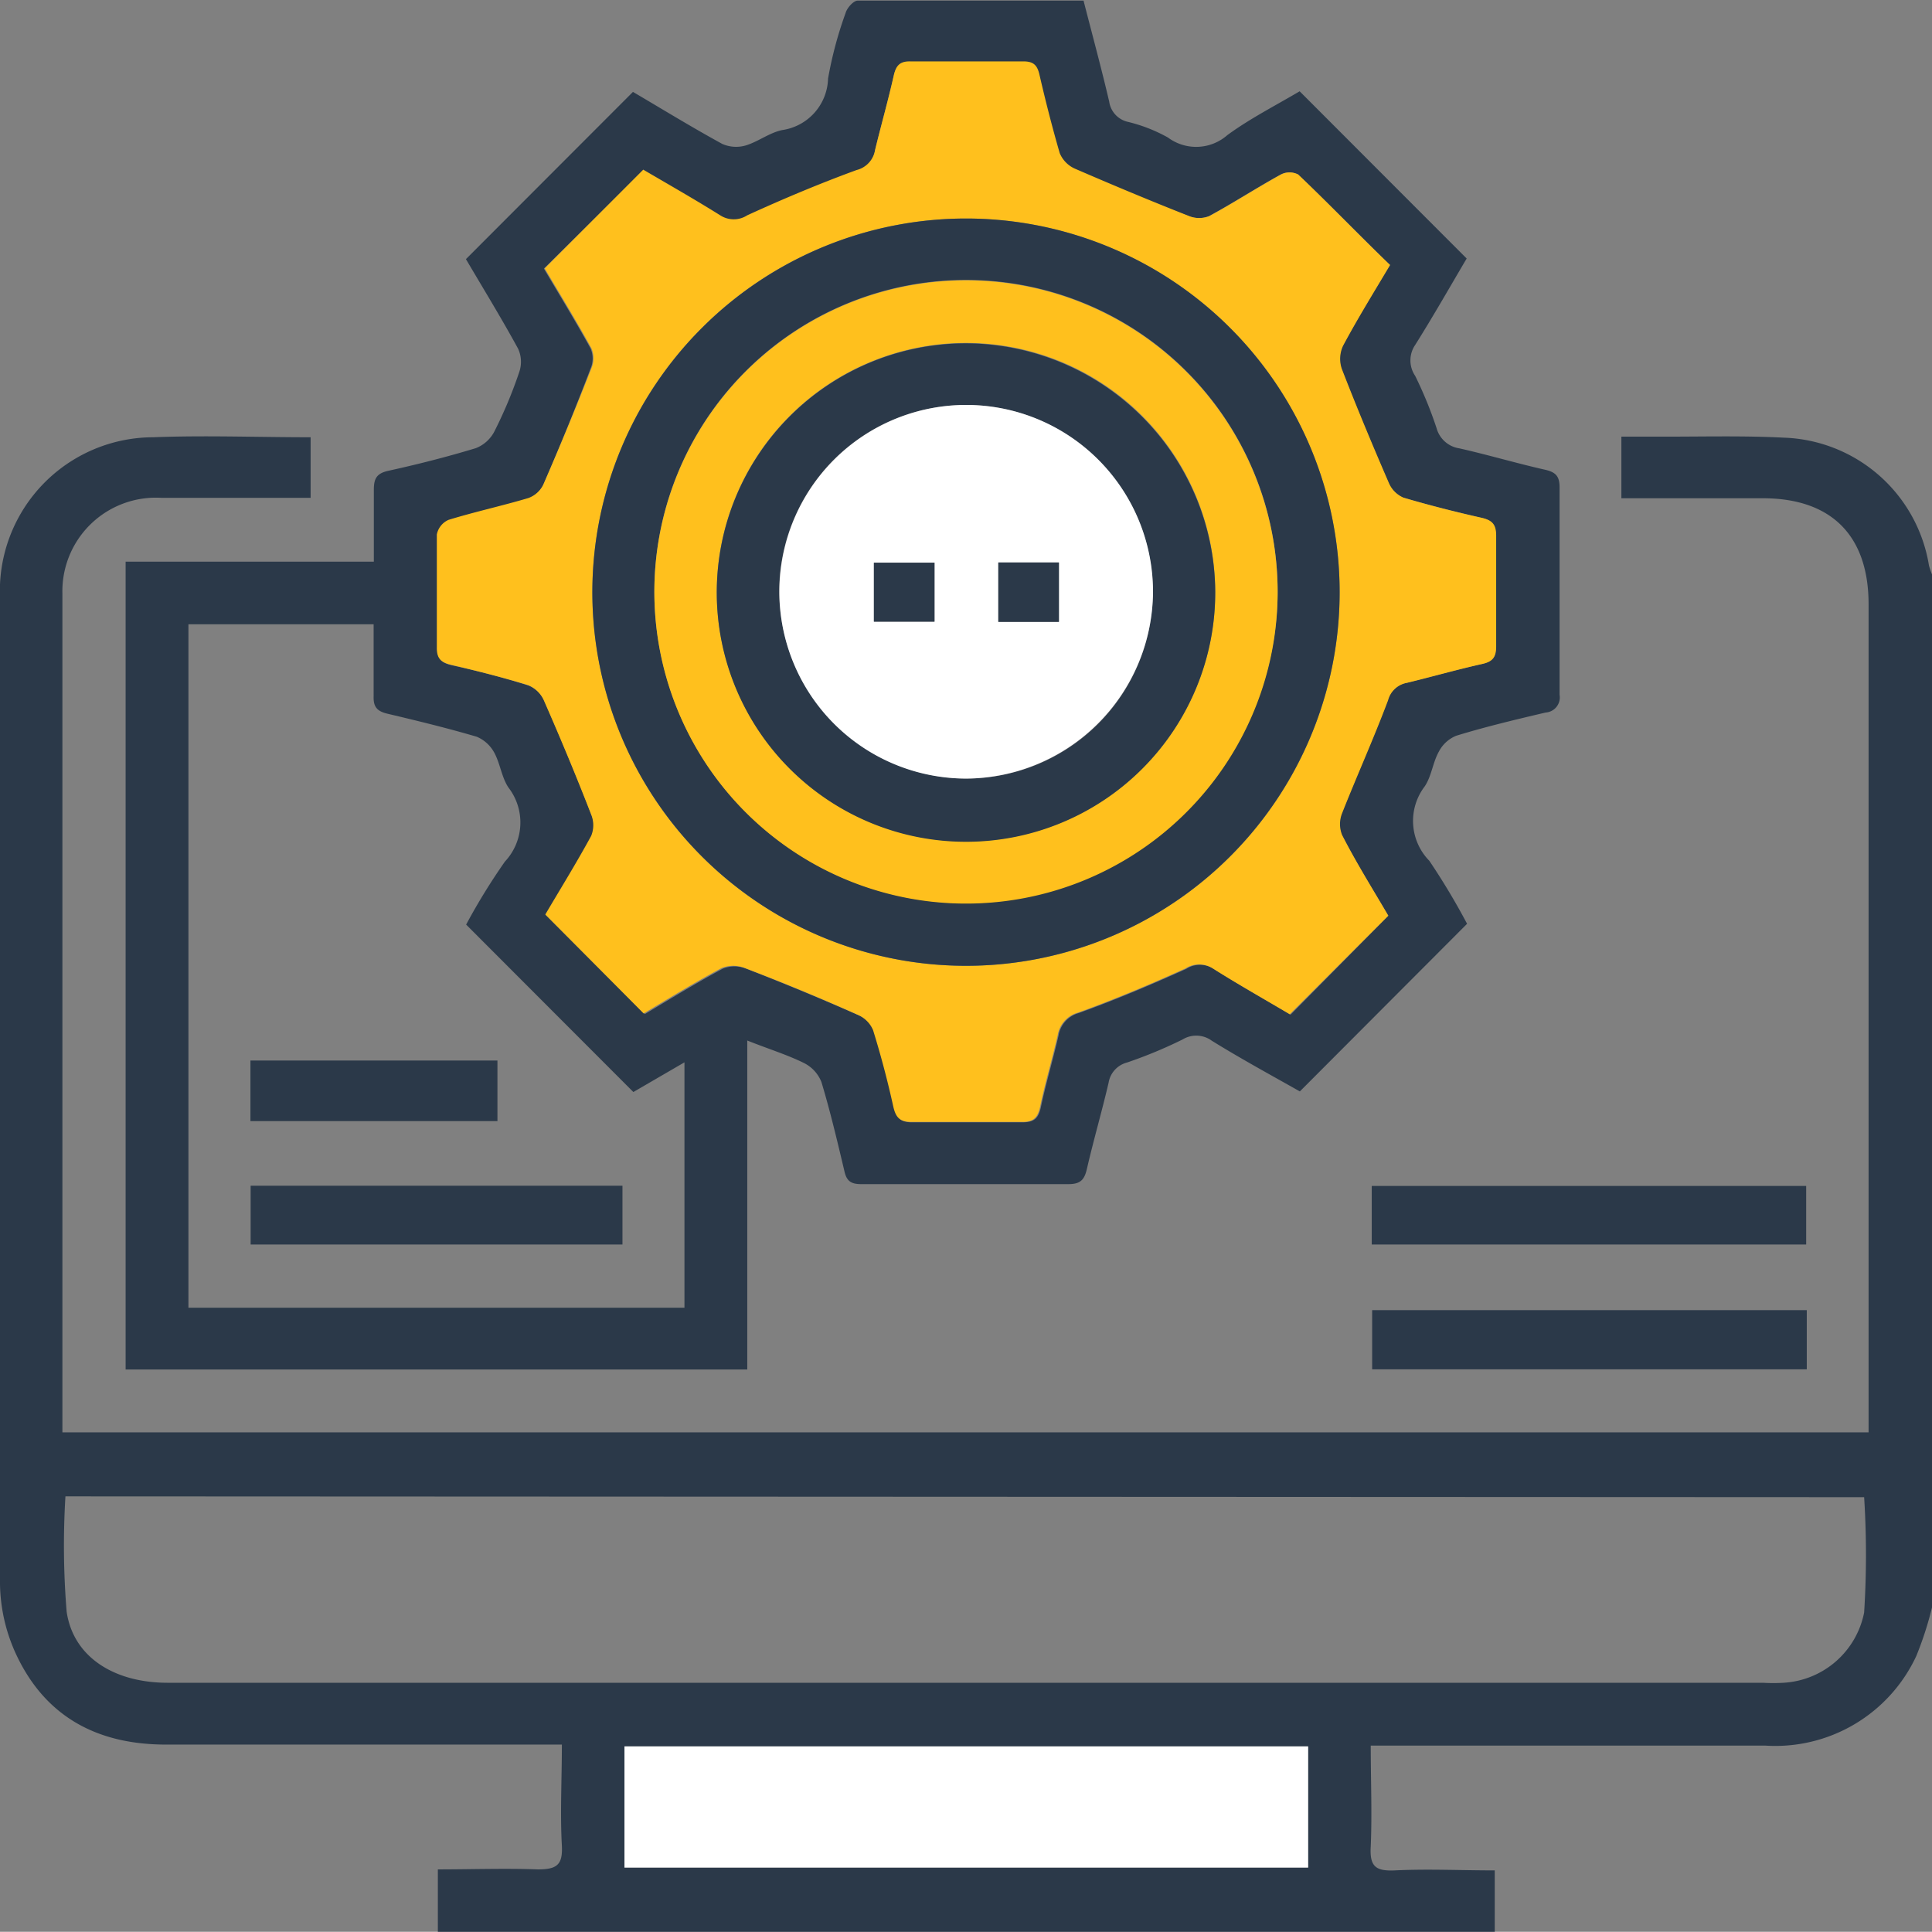
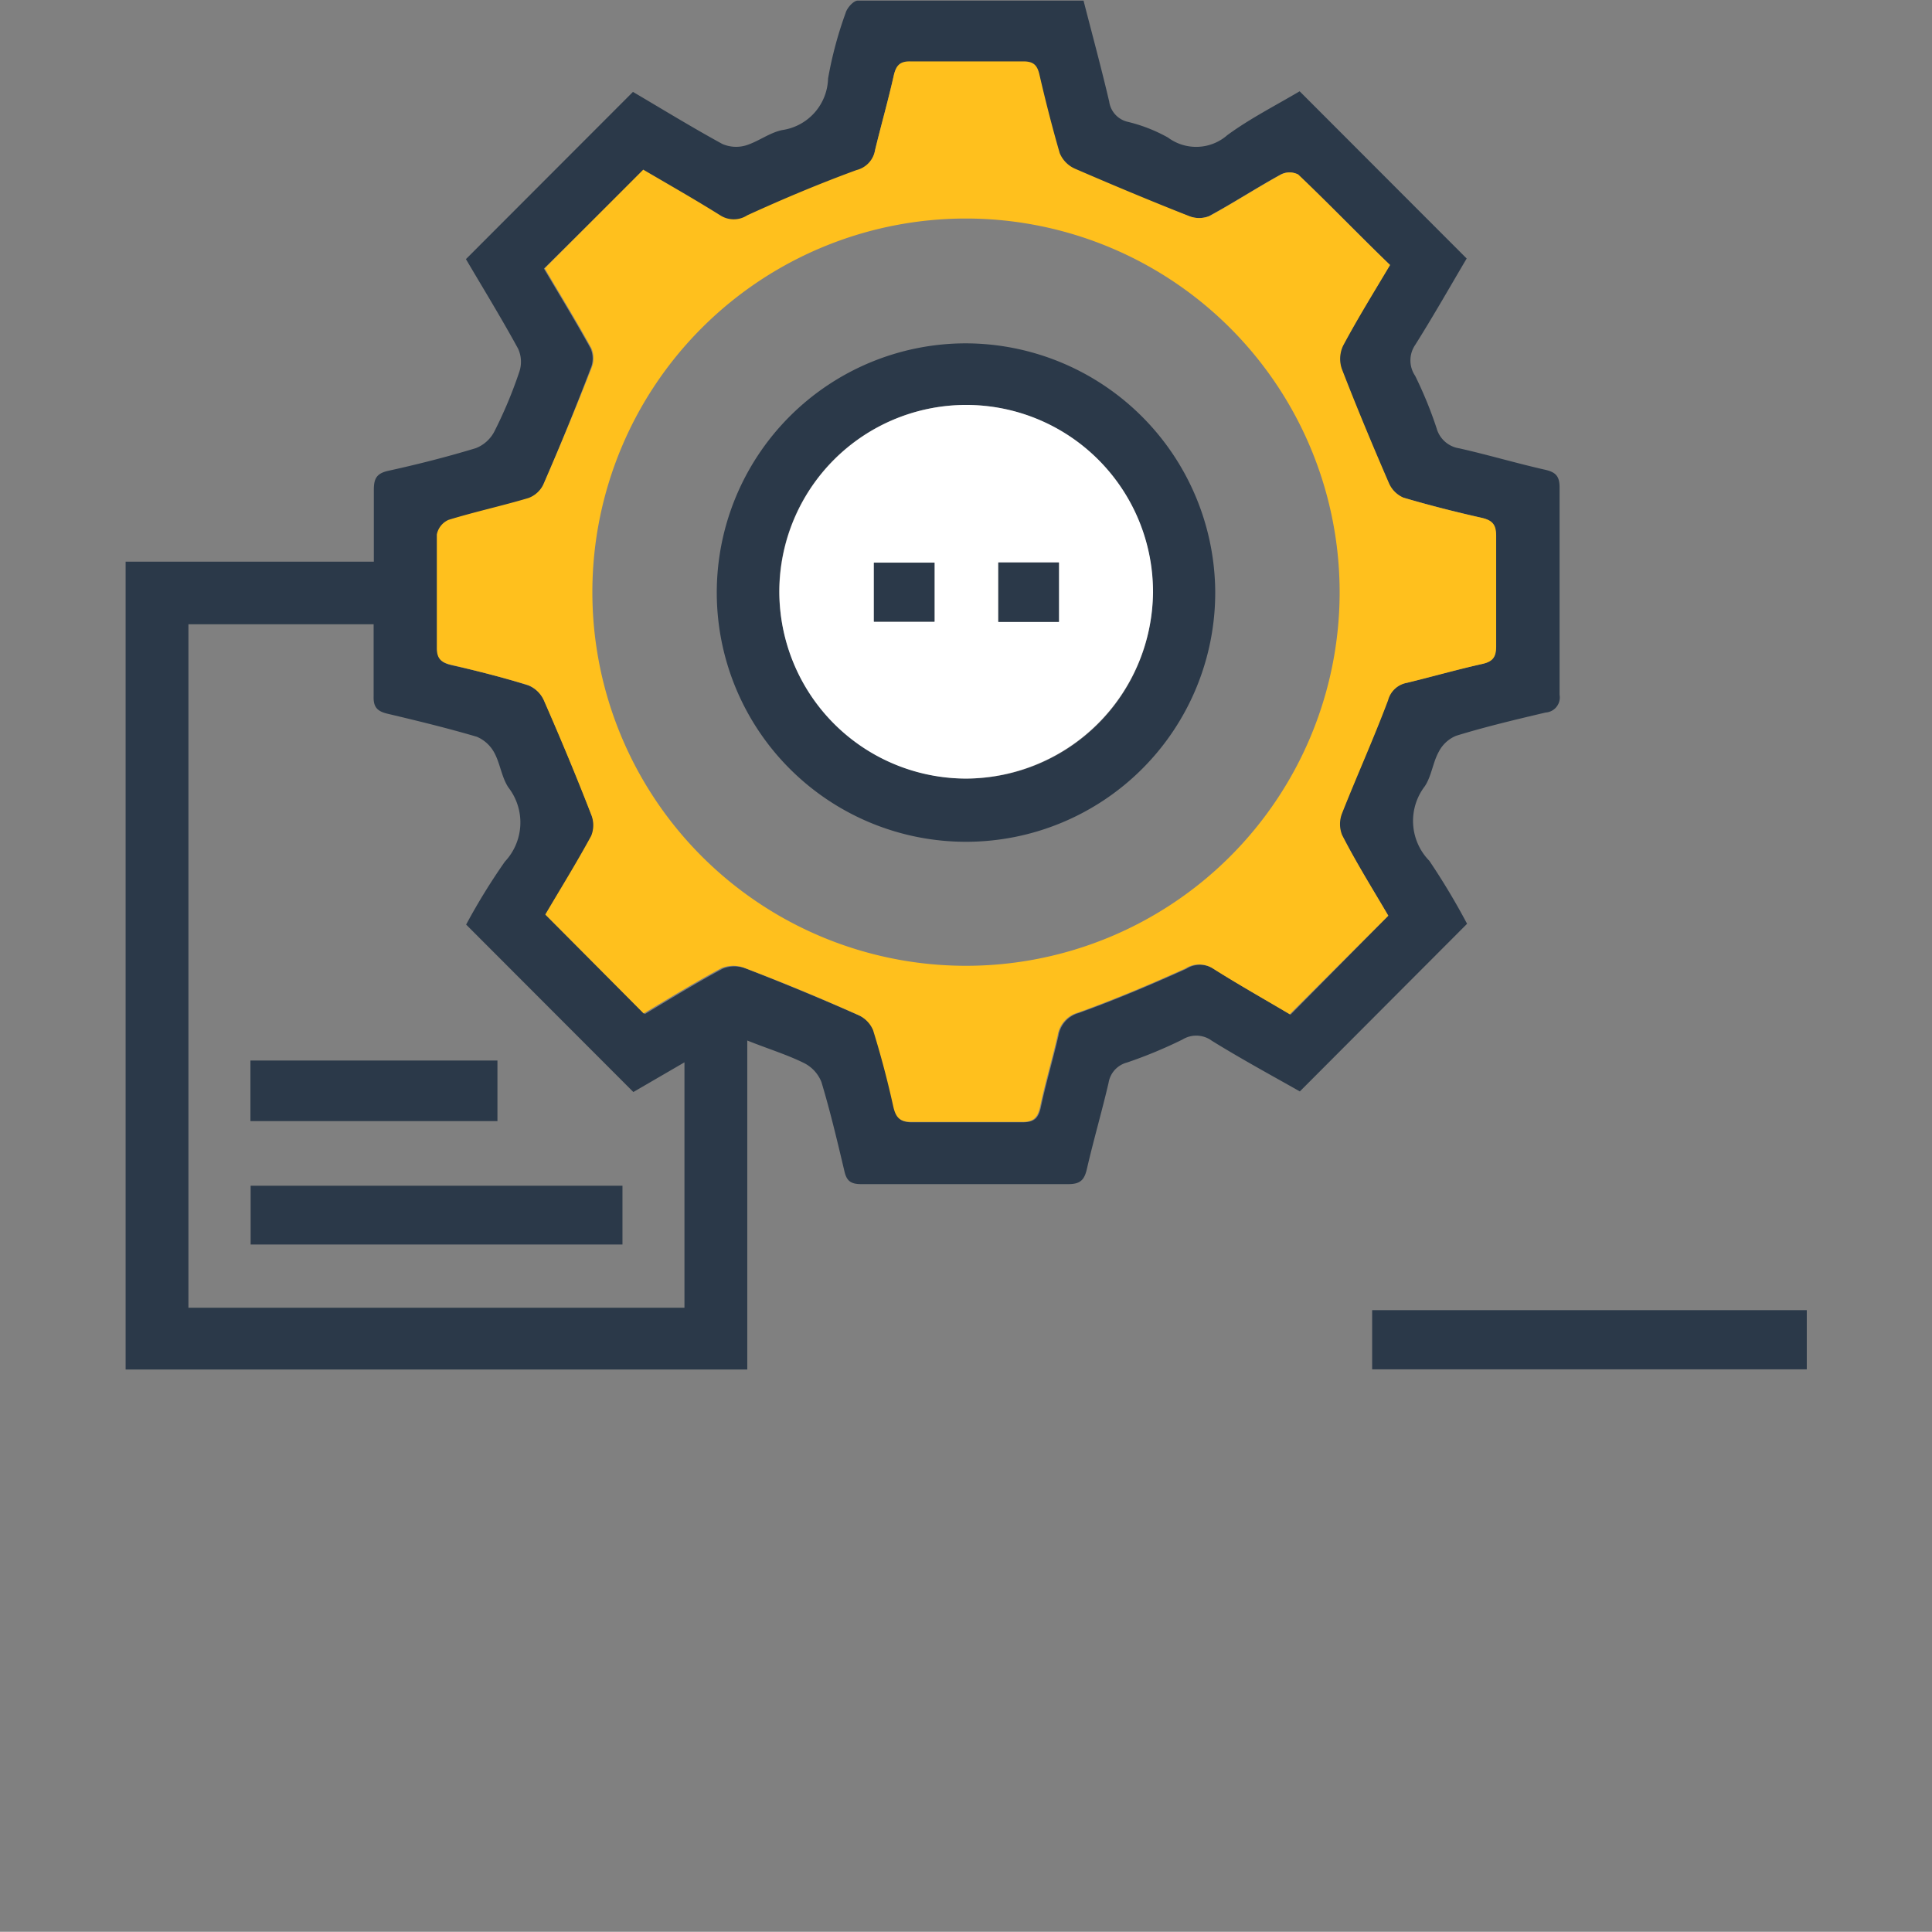
<svg xmlns="http://www.w3.org/2000/svg" viewBox="0 0 95.66 95.65">
  <rect x="0" y="0" width="95.66" height="95.65" fill="#808080" stroke="none" />
  <g id="Layer_2" data-name="Layer 2">
    <g id="Layer_1-2" data-name="Layer 1">
-       <path d="M21.68,95.65V92.56c1.67,0,3.31-.06,4.95,0,.94,0,1.24-.22,1.19-1.18-.09-1.61,0-3.23,0-5-.41,0-.77,0-1.13,0q-9.21,0-18.4,0C4.91,86.4,2.31,85.07.84,82A8.55,8.55,0,0,1,0,78.43Q0,54,0,29.58a7.61,7.61,0,0,1,7.58-7.93c2.58-.1,5.16,0,7.8,0v3H14c-2,0-4,0-6,0a4.63,4.63,0,0,0-4.91,4.74c0,.25,0,.5,0,.75V70.92H92.52c0-.35,0-.68,0-1q0-20,0-40c0-3.41-1.85-5.25-5.24-5.25h-7V21.62c.75,0,1.45,0,2.16,0,2,0,3.92-.05,5.88.05A7.54,7.54,0,0,1,95.51,28a3.81,3.81,0,0,0,.15.44V79.59A16.86,16.86,0,0,1,94.88,82a7.7,7.7,0,0,1-7.49,4.43q-9.19,0-18.39,0c-.36,0-.71,0-1.13,0,0,1.73.07,3.35,0,5-.06,1,.26,1.22,1.19,1.18,1.64-.08,3.28,0,4.95,0v3.09ZM3.24,74.09A40.13,40.13,0,0,0,3.3,79.8c.33,2.26,2.37,3.52,5,3.52h79a8.7,8.7,0,0,0,1,0,4.32,4.32,0,0,0,4-3.48,45.16,45.16,0,0,0,0-5.71ZM64.77,86.47H30.92v6H64.77Z" style="fill:#2b3949" />
      <path d="M64.35,4.52l8.27,8.28c-.81,1.37-1.65,2.85-2.55,4.28a1.36,1.36,0,0,0,0,1.53,20.11,20.11,0,0,1,1.06,2.59,1.38,1.38,0,0,0,1.13,1c1.42.32,2.83.74,4.25,1.06.52.12.71.32.71.87,0,3.42,0,6.85,0,10.27a.75.75,0,0,1-.69.88c-1.49.35-3,.71-4.43,1.15a1.69,1.69,0,0,0-.86.79c-.3.54-.36,1.22-.7,1.72a2.82,2.82,0,0,0,.23,3.68,34.3,34.3,0,0,1,1.87,3.12l-8.28,8.3C63,53.27,61.47,52.44,60,51.53a1.3,1.3,0,0,0-1.45-.06,22.75,22.75,0,0,1-2.75,1.14,1.24,1.24,0,0,0-.91,1c-.33,1.42-.74,2.82-1.07,4.25-.12.53-.3.77-.91.77-3.42,0-6.85,0-10.27,0-.49,0-.72-.14-.83-.64-.35-1.48-.71-3-1.14-4.42a1.79,1.79,0,0,0-.85-.93C39,52.23,38,51.92,37,51.52V67.81H6.22v-40H18.51c0-1.26,0-2.41,0-3.55,0-.56.13-.82.72-.95,1.46-.32,2.91-.69,4.33-1.12a1.75,1.75,0,0,0,.93-.85,22,22,0,0,0,1.22-2.92,1.55,1.55,0,0,0-.06-1.16c-.83-1.52-1.74-3-2.58-4.43l8.27-8.28c1.43.84,2.91,1.75,4.43,2.58a1.71,1.71,0,0,0,1.16.07c.62-.19,1.17-.63,1.8-.76A2.65,2.65,0,0,0,41,3.89,19.37,19.37,0,0,1,41.87.64c.07-.25.39-.61.6-.61,3.7,0,7.41,0,11.18,0,.43,1.68.88,3.33,1.27,5a1.2,1.2,0,0,0,.91,1,7.78,7.78,0,0,1,2,.78,2.34,2.34,0,0,0,2.94-.12C61.89,5.87,63.15,5.23,64.35,4.52Zm4.39,40.82c-.75-1.27-1.57-2.59-2.31-4a1.46,1.46,0,0,1,0-1.07c.74-1.87,1.57-3.71,2.28-5.6a1.18,1.18,0,0,1,.93-.86c1.24-.3,2.46-.65,3.71-.93.51-.11.72-.31.71-.86,0-1.84,0-3.68,0-5.51,0-.55-.2-.75-.71-.87-1.3-.3-2.6-.63-3.88-1a1.38,1.38,0,0,1-.71-.7c-.81-1.87-1.6-3.76-2.34-5.67a1.53,1.53,0,0,1,.06-1.15c.72-1.33,1.52-2.62,2.33-4-1.53-1.52-3-3-4.55-4.48a.93.93,0,0,0-.85,0c-1.2.66-2.35,1.41-3.55,2.06a1.35,1.35,0,0,1-1,0C57,10,55.08,9.21,53.21,8.4a1.45,1.45,0,0,1-.75-.77c-.4-1.28-.73-2.57-1-3.87-.11-.49-.3-.68-.8-.67-1.87,0-3.74,0-5.6,0-.51,0-.7.2-.81.67-.28,1.25-.63,2.47-.93,3.71a1.23,1.23,0,0,1-.92,1c-1.83.67-3.64,1.43-5.41,2.24a1.23,1.23,0,0,1-1.34,0c-1.28-.8-2.6-1.55-3.81-2.26L26.93,13.3c.75,1.27,1.56,2.59,2.31,3.95a1.26,1.26,0,0,1,0,1Q28.14,21.14,26.9,24a1.33,1.33,0,0,1-.72.68c-1.31.39-2.65.68-3.95,1.08a1,1,0,0,0-.58.72c0,1.86,0,3.73,0,5.6,0,.55.21.74.72.86,1.28.28,2.54.6,3.79,1a1.45,1.45,0,0,1,.78.74c.82,1.87,1.61,3.76,2.35,5.67a1.39,1.39,0,0,1,0,1.06c-.74,1.36-1.56,2.68-2.27,3.89l4.91,4.91c1.22-.73,2.52-1.53,3.86-2.25a1.57,1.57,0,0,1,1.15,0q2.81,1.09,5.58,2.31a1.43,1.43,0,0,1,.75.76q.57,1.88,1,3.78c.13.57.34.77.93.76,1.81,0,3.61,0,5.42,0,.59,0,.8-.2.92-.76.25-1.18.6-2.35.87-3.53a1.39,1.39,0,0,1,1-1.12c1.81-.65,3.58-1.4,5.33-2.19a1.25,1.25,0,0,1,1.35,0c1.28.81,2.6,1.55,3.81,2.27ZM9.33,64.75H33.89V52.6l-2.53,1.47-8.28-8.29A31,31,0,0,1,25,42.66,2.83,2.83,0,0,0,25.18,39c-.34-.5-.41-1.18-.7-1.72a1.77,1.77,0,0,0-.87-.8c-1.46-.43-2.94-.79-4.42-1.14-.51-.12-.71-.33-.69-.87,0-1.18,0-2.35,0-3.56H9.33Z" style="fill:#2b3949" />
-       <path d="M67.92,61.62v-2.9H89.43v2.9Z" style="fill:#2b3949" />
      <path d="M89.46,64.87V67.8H67.94V64.87Z" style="fill:#2b3949" />
-       <path d="M64.77,86.47v6H30.92v-6Z" style="fill:#fff" />
      <path d="M68.74,45.34l-4.88,4.88c-1.21-.72-2.53-1.46-3.81-2.27a1.25,1.25,0,0,0-1.35,0c-1.75.79-3.52,1.54-5.33,2.19a1.39,1.39,0,0,0-1,1.12c-.27,1.18-.62,2.35-.87,3.53-.12.56-.33.77-.92.76-1.81,0-3.61,0-5.42,0-.59,0-.8-.19-.93-.76q-.42-1.91-1-3.78a1.43,1.43,0,0,0-.75-.76Q39.69,49,36.88,47.93a1.57,1.57,0,0,0-1.15,0c-1.34.72-2.64,1.52-3.86,2.25L27,45.28c.71-1.21,1.53-2.53,2.27-3.89a1.39,1.39,0,0,0,0-1.06c-.74-1.91-1.53-3.8-2.35-5.67a1.45,1.45,0,0,0-.78-.74c-1.25-.38-2.51-.7-3.79-1-.51-.12-.73-.31-.72-.86,0-1.87,0-3.74,0-5.6a1,1,0,0,1,.58-.72c1.3-.4,2.64-.69,3.95-1.08A1.33,1.33,0,0,0,26.9,24q1.25-2.87,2.38-5.76a1.26,1.26,0,0,0,0-1c-.75-1.36-1.56-2.68-2.31-3.95l4.88-4.89c1.21.71,2.53,1.46,3.81,2.26a1.23,1.23,0,0,0,1.34,0c1.77-.81,3.58-1.57,5.41-2.24a1.23,1.23,0,0,0,.92-1c.3-1.24.65-2.46.93-3.71.11-.47.3-.68.81-.67,1.86,0,3.73,0,5.6,0,.5,0,.69.18.8.67.3,1.3.63,2.59,1,3.87a1.45,1.45,0,0,0,.75.77c1.87.81,3.76,1.6,5.66,2.35a1.35,1.35,0,0,0,1,0c1.2-.65,2.35-1.4,3.55-2.06a.93.93,0,0,1,.85,0c1.53,1.45,3,3,4.55,4.48-.81,1.36-1.61,2.65-2.33,4a1.53,1.53,0,0,0-.06,1.15c.74,1.91,1.53,3.8,2.34,5.67a1.38,1.38,0,0,0,.71.7c1.28.38,2.58.71,3.88,1,.51.12.71.32.71.87,0,1.83,0,3.67,0,5.51,0,.55-.2.75-.71.86-1.25.28-2.47.63-3.71.93a1.18,1.18,0,0,0-.93.86c-.71,1.89-1.54,3.73-2.28,5.6a1.46,1.46,0,0,0,0,1.07C67.17,42.75,68,44.07,68.74,45.34ZM47.87,10.82A18.5,18.5,0,1,0,66.33,29.4,18.51,18.51,0,0,0,47.87,10.82Z" style="fill:#ffc01d" />
-       <path d="M47.87,10.82A18.5,18.5,0,1,1,29.33,29.23,18.51,18.51,0,0,1,47.87,10.82ZM63.26,29.31A15.43,15.43,0,1,0,47.88,44.72,15.49,15.49,0,0,0,63.26,29.31Z" style="fill:#2b3949" />
      <path d="M30.82,58.71v2.91H12.41V58.71Z" style="fill:#2b3949" />
      <path d="M12.4,52.51H24.63v3H12.4Z" style="fill:#2b3949" />
-       <path d="M63.26,29.31A15.43,15.43,0,1,1,47.87,13.88,15.44,15.44,0,0,1,63.26,29.31Zm-3.09,0A12.34,12.34,0,1,0,47.84,41.66,12.33,12.33,0,0,0,60.17,29.29Z" style="fill:#ffc01d" />
      <path d="M60.17,29.29A12.34,12.34,0,1,1,47.78,17,12.38,12.38,0,0,1,60.17,29.29ZM47.86,38.55a9.25,9.25,0,1,0-9.28-9.26A9.32,9.32,0,0,0,47.86,38.55Z" style="fill:#2b3949" />
      <path d="M47.86,38.55a9.25,9.25,0,1,1,9.23-9.21A9.31,9.31,0,0,1,47.86,38.55ZM46.27,27.86h-3v2.92h3Zm6.16,2.93V27.85h-3v2.94Z" style="fill:#fff" />
      <path d="M46.27,27.86v2.92h-3V27.86Z" style="fill:#2b3949" />
      <path d="M52.43,30.79h-3V27.85h3Z" style="fill:#2b3949" />
    </g>
  </g>
</svg>